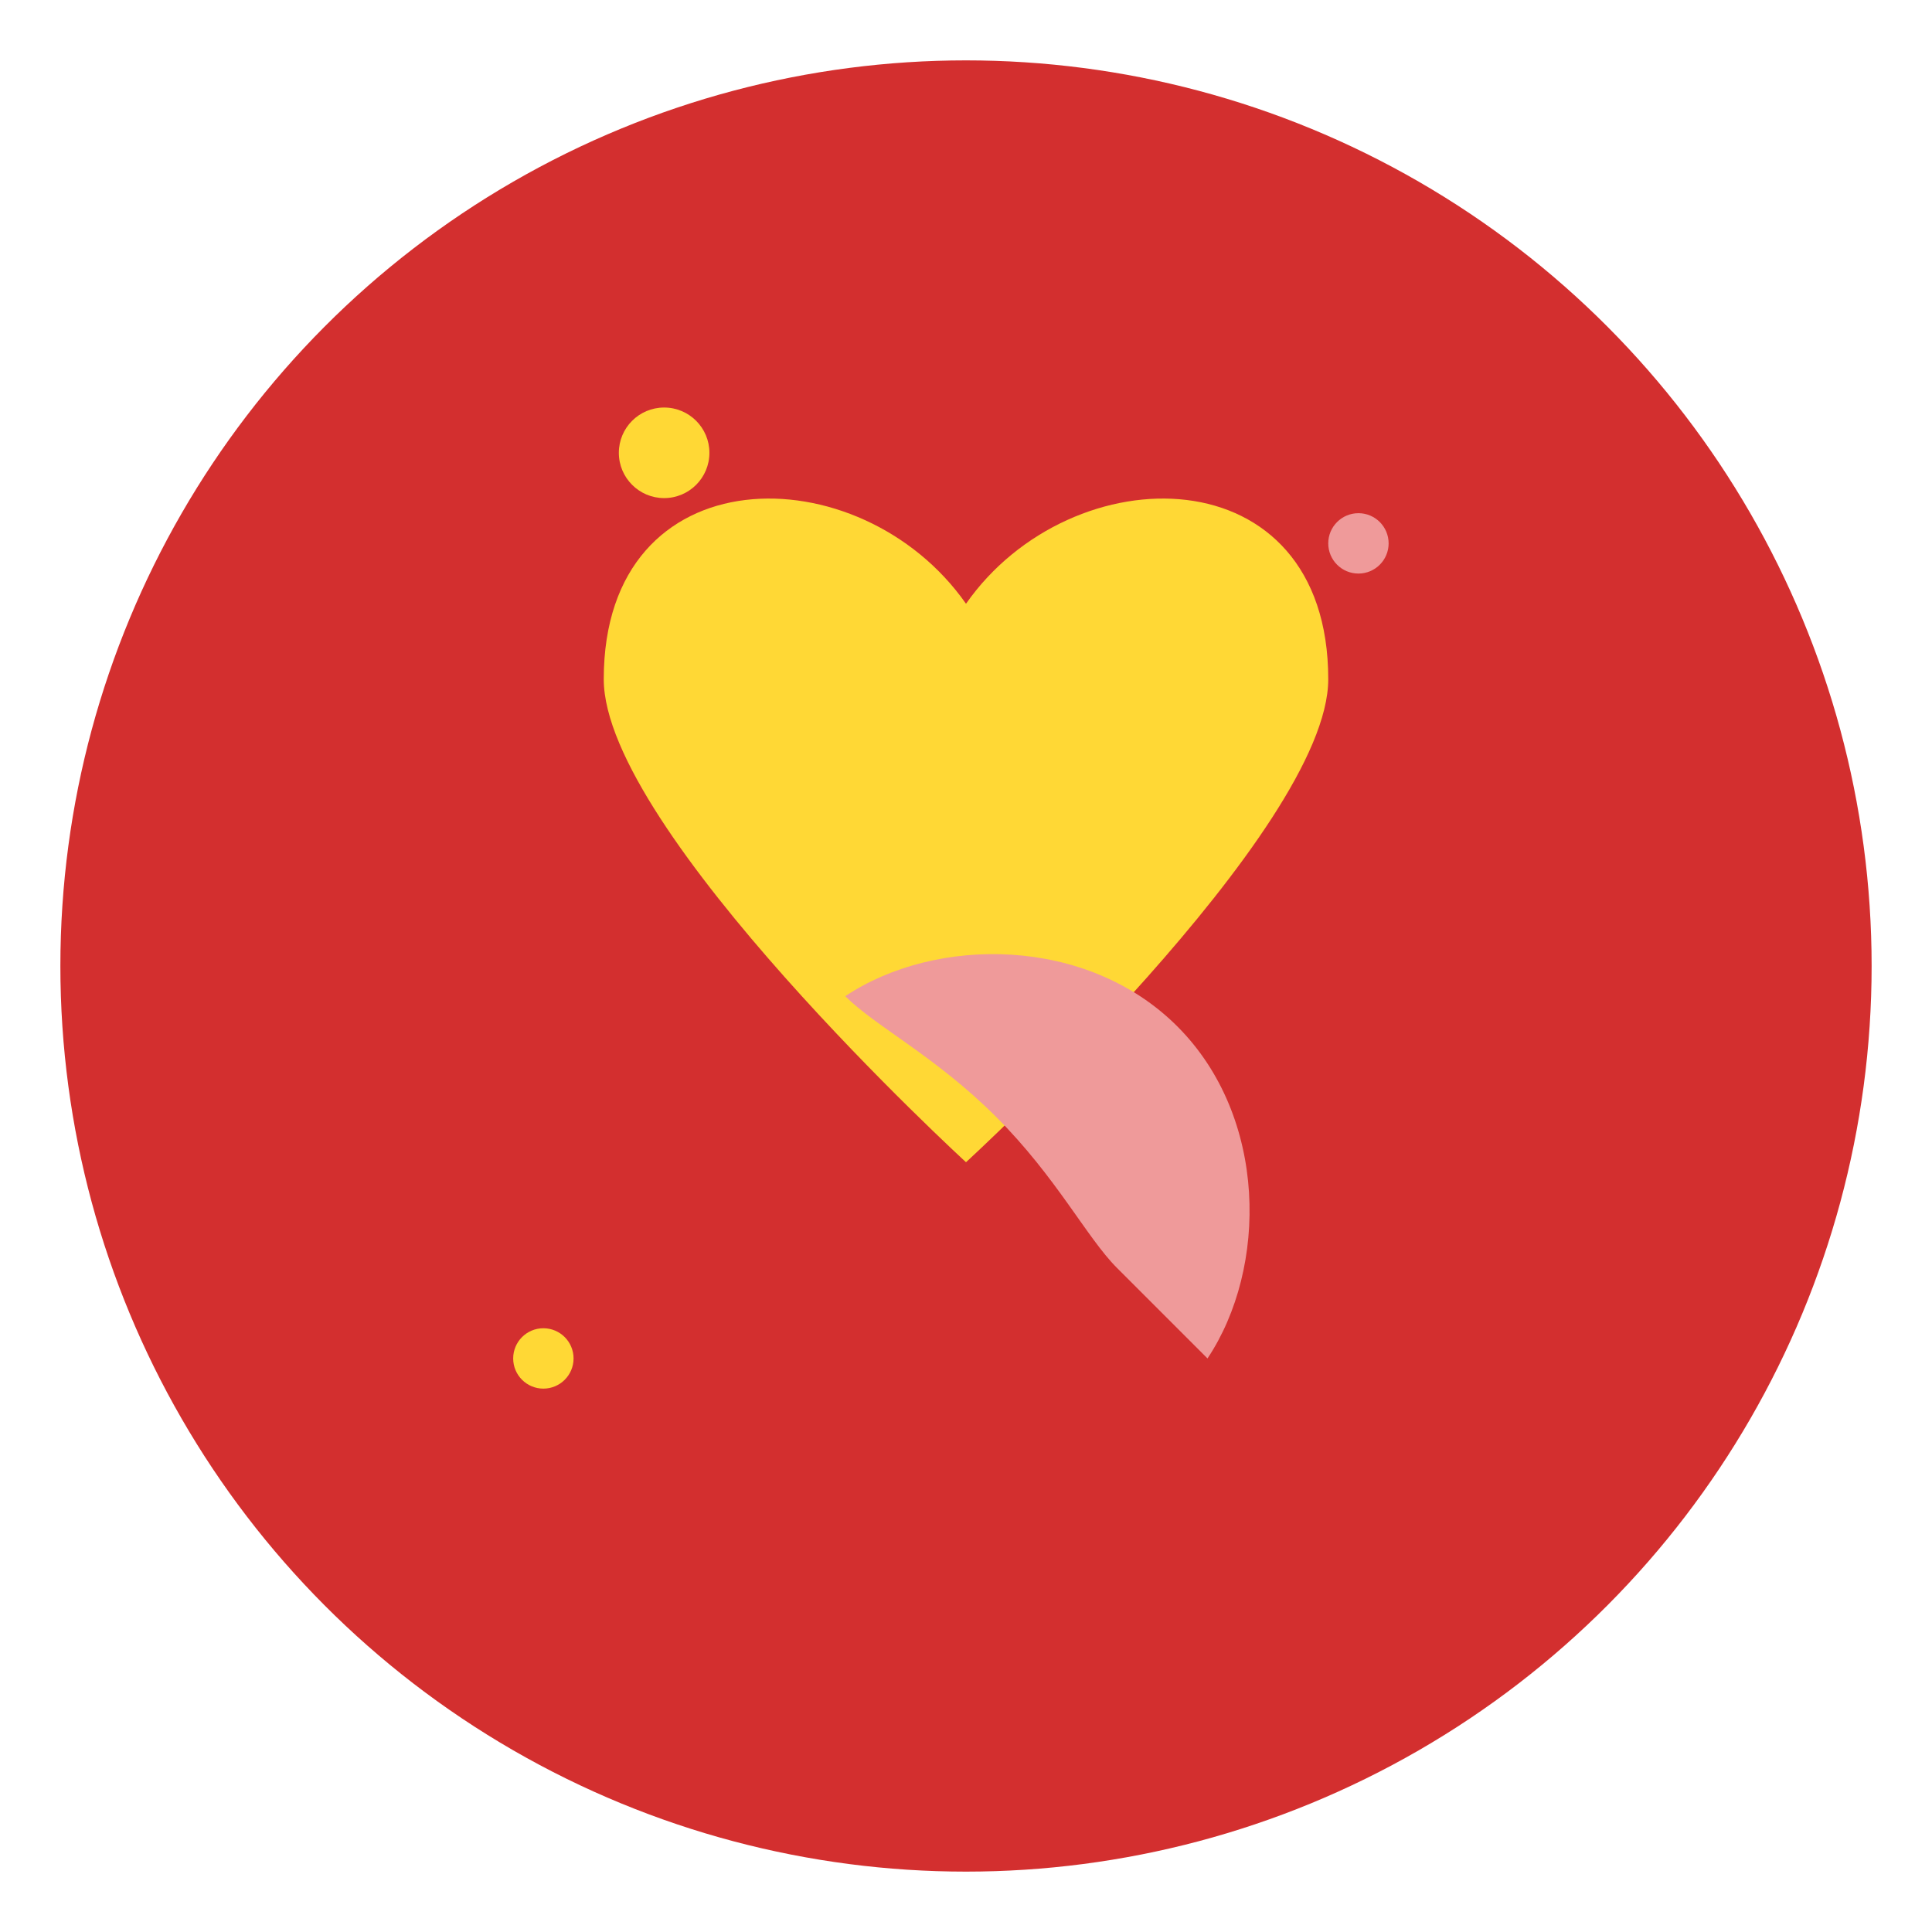
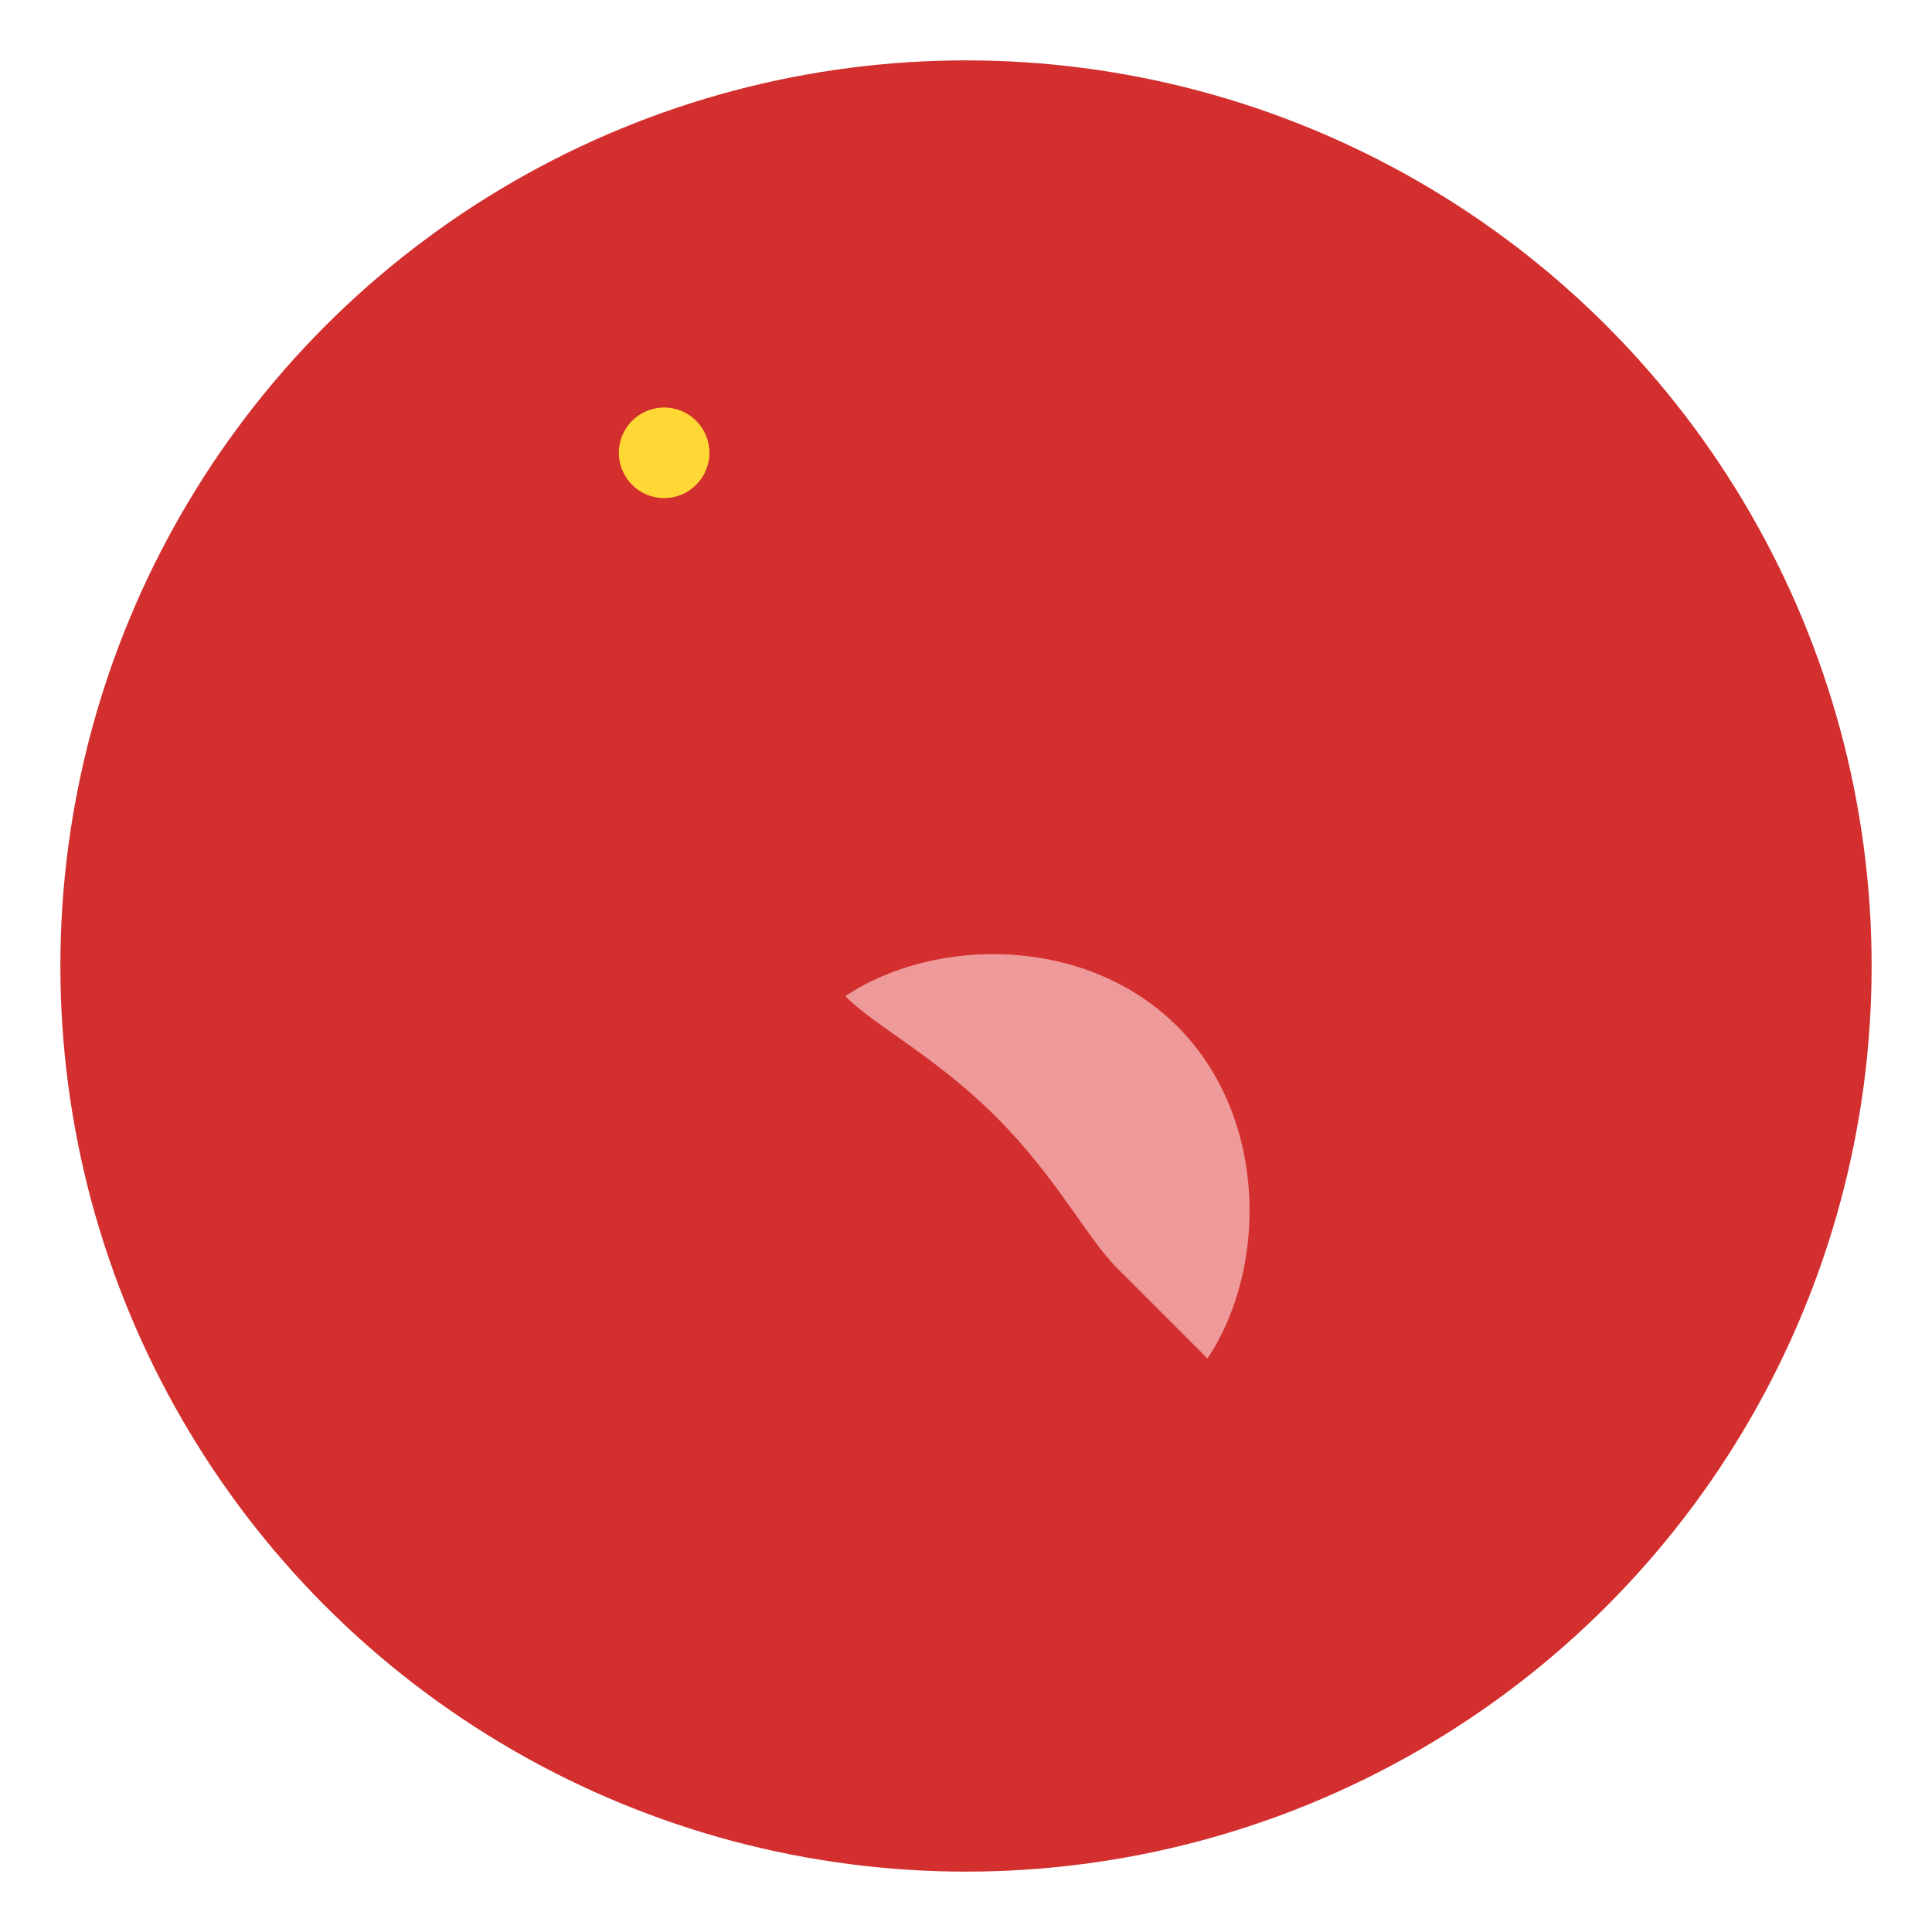
<svg xmlns="http://www.w3.org/2000/svg" viewBox="0 0 64 64">
  <defs>
    <style>
      .primary { fill: #D32F2F; }
      .secondary { fill: #EF9A9A; }
      .accent { fill: #FFD835; }
    </style>
  </defs>
  <circle cx="32" cy="32" r="30" class="primary" />
-   <path d="M32 20c-3.5-5-12-5-12 2.5 0 5 12 16 12 16s12-11 12-16c0-7.5-8.5-7.5-12-2.5z" class="accent" />
  <path d="M40 45c2-3 2-8-1-11s-8-3-11-1c1 1 3 2 5 4s3 4 4 5c1 1 2 2 3 3z" class="secondary" />
  <circle cx="22" cy="15" r="1.5" class="accent" />
-   <circle cx="45" cy="18" r="1" class="secondary" />
-   <circle cx="18" cy="45" r="1" class="accent" />
</svg>